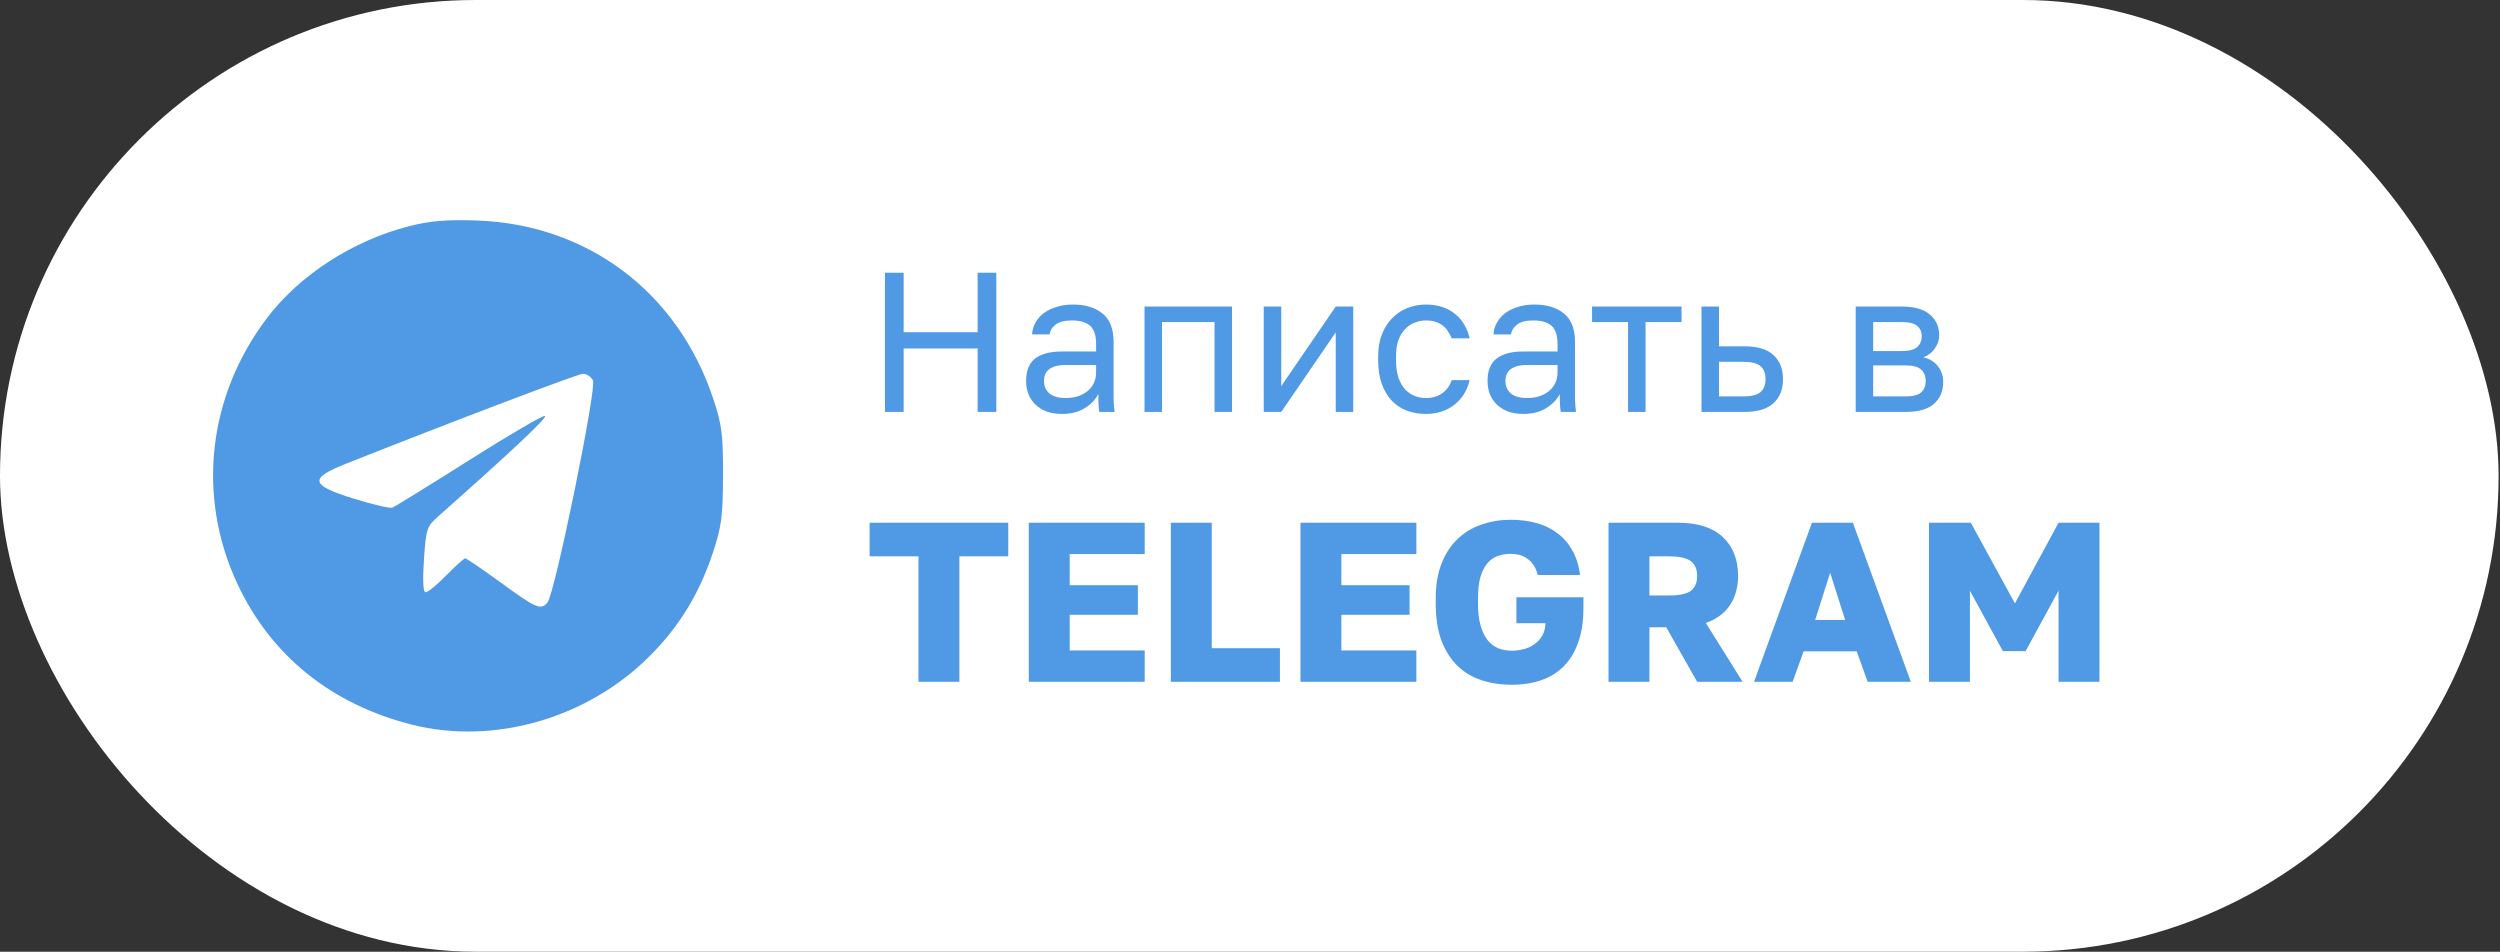
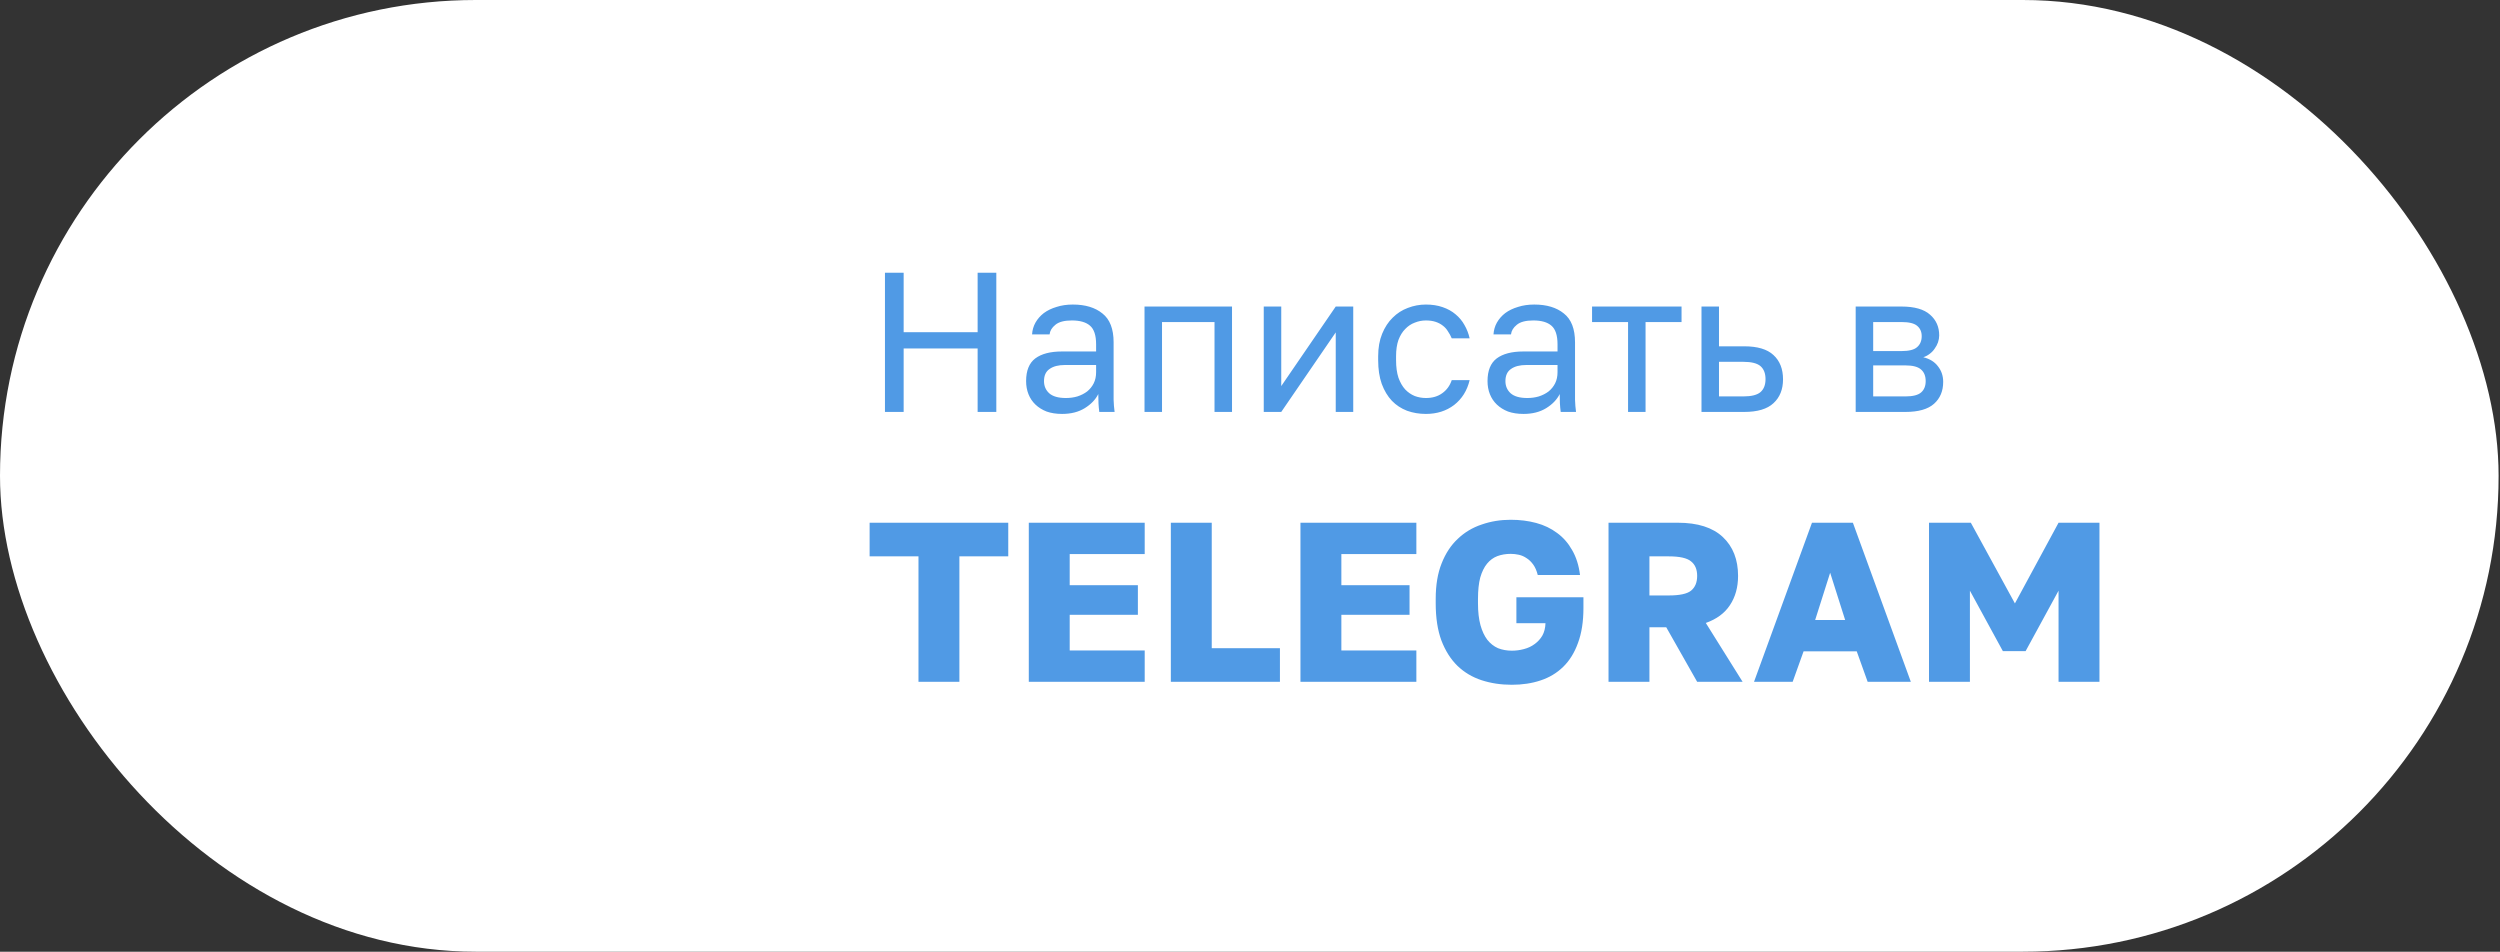
<svg xmlns="http://www.w3.org/2000/svg" width="176" height="67" viewBox="0 0 176 67" fill="none">
  <rect x="0" y="0" width="176" height="67" fill="#333333" stroke="none" />
  <rect width="175.901" height="67" rx="33.5" fill="white" />
-   <path fill-rule="evenodd" clip-rule="evenodd" d="M28.827 15.917C24.857 16.925 21.092 19.356 18.791 22.396C14.635 27.888 13.842 34.891 16.681 41.033C19.037 46.131 23.314 49.591 29.031 51.023C34.795 52.467 41.358 50.569 45.736 46.19C47.817 44.11 49.232 41.796 50.188 38.91C50.796 37.076 50.893 36.333 50.9 33.468C50.908 30.561 50.821 29.888 50.197 28.027C47.688 20.545 41.356 15.79 33.545 15.522C31.455 15.45 30.276 15.549 28.827 15.917ZM41.744 26.777C42.026 27.304 39.062 41.79 38.544 42.414C38.078 42.975 37.764 42.842 35.281 41.033C33.978 40.084 32.841 39.308 32.753 39.308C32.666 39.308 32.067 39.845 31.422 40.502C30.777 41.159 30.125 41.697 29.972 41.697C29.788 41.697 29.745 40.921 29.846 39.403C29.992 37.203 30.036 37.075 30.909 36.301C36.061 31.736 38.59 29.355 38.366 29.28C38.218 29.231 35.809 30.638 33.014 32.407C30.218 34.177 27.79 35.675 27.619 35.738C27.448 35.8 26.233 35.518 24.919 35.11C21.822 34.149 21.724 33.691 24.388 32.634C32.133 29.563 40.657 26.328 41.035 26.316C41.285 26.308 41.604 26.515 41.744 26.777Z" fill="#509AE5" />
  <path d="M62.301 19.2H63.617V23.386H68.825V19.2H70.141V29H68.825V24.534H63.617V29H62.301V19.2ZM74.772 29.14C74.361 29.14 73.997 29.084 73.68 28.972C73.372 28.851 73.11 28.687 72.896 28.482C72.681 28.277 72.518 28.034 72.406 27.754C72.294 27.474 72.238 27.166 72.238 26.83C72.238 26.093 72.452 25.561 72.882 25.234C73.32 24.907 73.946 24.744 74.758 24.744H77.166V24.24C77.166 23.605 77.021 23.167 76.732 22.924C76.452 22.681 76.027 22.56 75.458 22.56C74.926 22.56 74.538 22.663 74.296 22.868C74.053 23.064 73.918 23.288 73.89 23.54H72.658C72.676 23.241 72.756 22.966 72.896 22.714C73.045 22.453 73.241 22.229 73.484 22.042C73.736 21.855 74.034 21.711 74.38 21.608C74.725 21.496 75.108 21.44 75.528 21.44C76.405 21.44 77.1 21.65 77.614 22.07C78.136 22.481 78.398 23.157 78.398 24.1V27.11C78.398 27.502 78.398 27.847 78.398 28.146C78.407 28.435 78.43 28.72 78.468 29H77.39C77.362 28.785 77.343 28.585 77.334 28.398C77.324 28.202 77.32 27.983 77.32 27.74C77.124 28.132 76.806 28.463 76.368 28.734C75.929 29.005 75.397 29.14 74.772 29.14ZM75.038 28.02C75.327 28.02 75.598 27.983 75.85 27.908C76.111 27.824 76.34 27.707 76.536 27.558C76.732 27.399 76.886 27.208 76.998 26.984C77.11 26.76 77.166 26.499 77.166 26.2V25.696H74.968C74.51 25.696 74.151 25.789 73.89 25.976C73.628 26.153 73.498 26.438 73.498 26.83C73.498 27.175 73.619 27.46 73.862 27.684C74.114 27.908 74.506 28.02 75.038 28.02ZM80.574 21.58H86.734V29H85.502V22.672H81.806V29H80.574V21.58ZM88.968 21.58H90.2V27.18L94.036 21.58H95.268V29H94.036V23.4L90.2 29H88.968V21.58ZM100.383 29.14C99.907 29.14 99.464 29.065 99.053 28.916C98.642 28.757 98.288 28.524 97.989 28.216C97.69 27.899 97.452 27.502 97.275 27.026C97.107 26.55 97.023 25.995 97.023 25.36V25.08C97.023 24.483 97.116 23.955 97.303 23.498C97.49 23.041 97.737 22.663 98.045 22.364C98.353 22.056 98.708 21.827 99.109 21.678C99.52 21.519 99.944 21.44 100.383 21.44C100.822 21.44 101.214 21.501 101.559 21.622C101.914 21.743 102.217 21.911 102.469 22.126C102.73 22.341 102.94 22.593 103.099 22.882C103.267 23.171 103.388 23.484 103.463 23.82H102.203C102.128 23.643 102.04 23.479 101.937 23.33C101.844 23.171 101.722 23.036 101.573 22.924C101.433 22.812 101.265 22.723 101.069 22.658C100.873 22.593 100.644 22.56 100.383 22.56C100.112 22.56 99.851 22.611 99.599 22.714C99.347 22.807 99.123 22.957 98.927 23.162C98.731 23.358 98.572 23.615 98.451 23.932C98.339 24.249 98.283 24.632 98.283 25.08V25.36C98.283 25.836 98.339 26.247 98.451 26.592C98.572 26.928 98.731 27.203 98.927 27.418C99.123 27.623 99.347 27.777 99.599 27.88C99.851 27.973 100.112 28.02 100.383 28.02C100.84 28.02 101.223 27.908 101.531 27.684C101.848 27.46 102.072 27.152 102.203 26.76H103.463C103.286 27.497 102.922 28.081 102.371 28.51C101.82 28.93 101.158 29.14 100.383 29.14ZM107.256 29.14C106.845 29.14 106.481 29.084 106.164 28.972C105.856 28.851 105.595 28.687 105.38 28.482C105.165 28.277 105.002 28.034 104.89 27.754C104.778 27.474 104.722 27.166 104.722 26.83C104.722 26.093 104.937 25.561 105.366 25.234C105.805 24.907 106.43 24.744 107.242 24.744H109.65V24.24C109.65 23.605 109.505 23.167 109.216 22.924C108.936 22.681 108.511 22.56 107.942 22.56C107.41 22.56 107.023 22.663 106.78 22.868C106.537 23.064 106.402 23.288 106.374 23.54H105.142C105.161 23.241 105.24 22.966 105.38 22.714C105.529 22.453 105.725 22.229 105.968 22.042C106.22 21.855 106.519 21.711 106.864 21.608C107.209 21.496 107.592 21.44 108.012 21.44C108.889 21.44 109.585 21.65 110.098 22.07C110.621 22.481 110.882 23.157 110.882 24.1V27.11C110.882 27.502 110.882 27.847 110.882 28.146C110.891 28.435 110.915 28.72 110.952 29H109.874C109.846 28.785 109.827 28.585 109.818 28.398C109.809 28.202 109.804 27.983 109.804 27.74C109.608 28.132 109.291 28.463 108.852 28.734C108.413 29.005 107.881 29.14 107.256 29.14ZM107.522 28.02C107.811 28.02 108.082 27.983 108.334 27.908C108.595 27.824 108.824 27.707 109.02 27.558C109.216 27.399 109.37 27.208 109.482 26.984C109.594 26.76 109.65 26.499 109.65 26.2V25.696H107.452C106.995 25.696 106.635 25.789 106.374 25.976C106.113 26.153 105.982 26.438 105.982 26.83C105.982 27.175 106.103 27.46 106.346 27.684C106.598 27.908 106.99 28.02 107.522 28.02ZM114.615 22.672H112.081V21.58H118.381V22.672H115.847V29H114.615V22.672ZM119.785 21.58H121.017V24.38H122.795C123.728 24.38 124.414 24.585 124.853 24.996C125.301 25.407 125.525 25.976 125.525 26.704C125.525 27.413 125.301 27.973 124.853 28.384C124.414 28.795 123.728 29 122.795 29H119.785V21.58ZM122.725 27.908C123.303 27.908 123.709 27.805 123.943 27.6C124.176 27.395 124.293 27.091 124.293 26.69C124.293 26.289 124.176 25.985 123.943 25.78C123.709 25.575 123.303 25.472 122.725 25.472H121.017V27.908H122.725ZM130.64 21.58H133.86C134.775 21.58 135.447 21.771 135.876 22.154C136.305 22.527 136.52 23.013 136.52 23.61C136.52 23.769 136.492 23.932 136.436 24.1C136.38 24.259 136.301 24.408 136.198 24.548C136.105 24.688 135.988 24.809 135.848 24.912C135.717 25.015 135.568 25.094 135.4 25.15C135.857 25.262 136.203 25.477 136.436 25.794C136.679 26.102 136.8 26.466 136.8 26.886C136.8 27.53 136.585 28.043 136.156 28.426C135.727 28.809 135.055 29 134.14 29H130.64V21.58ZM134.14 27.908C134.663 27.908 135.031 27.815 135.246 27.628C135.461 27.441 135.568 27.175 135.568 26.83C135.568 26.475 135.461 26.205 135.246 26.018C135.031 25.822 134.663 25.724 134.14 25.724H131.872V27.908H134.14ZM133.86 24.716C134.392 24.716 134.761 24.623 134.966 24.436C135.181 24.249 135.288 23.993 135.288 23.666C135.288 23.358 135.181 23.115 134.966 22.938C134.761 22.761 134.392 22.672 133.86 22.672H131.872V24.716H133.86ZM64.661 39.168H61.221V36.8H70.981V39.168H67.541V48H64.661V39.168ZM72.427 36.8H80.587V39.008H75.307V41.2H80.107V43.28H75.307V45.792H80.587V48H72.427V36.8ZM82.427 36.8H85.307V45.632H90.107V48H82.427V36.8ZM91.552 36.8H99.712V39.008H94.432V41.2H99.232V43.28H94.432V45.792H99.712V48H91.552V36.8ZM106.434 48.208C105.666 48.208 104.957 48.101 104.306 47.888C103.655 47.675 103.09 47.339 102.61 46.88C102.13 46.411 101.751 45.813 101.474 45.088C101.207 44.363 101.074 43.493 101.074 42.48V42.16C101.074 41.189 101.213 40.357 101.49 39.664C101.767 38.96 102.146 38.384 102.626 37.936C103.106 37.477 103.666 37.141 104.306 36.928C104.946 36.704 105.629 36.592 106.354 36.592C106.994 36.592 107.591 36.667 108.146 36.816C108.701 36.965 109.191 37.2 109.618 37.52C110.045 37.829 110.397 38.229 110.674 38.72C110.962 39.211 111.149 39.797 111.234 40.48H108.258C108.183 40.181 108.077 39.936 107.938 39.744C107.799 39.552 107.645 39.403 107.474 39.296C107.303 39.179 107.122 39.099 106.93 39.056C106.738 39.013 106.546 38.992 106.354 38.992C106.013 38.992 105.698 39.045 105.41 39.152C105.133 39.259 104.893 39.435 104.69 39.68C104.487 39.925 104.327 40.251 104.21 40.656C104.103 41.061 104.05 41.563 104.05 42.16V42.48C104.05 43.077 104.109 43.589 104.226 44.016C104.343 44.432 104.503 44.773 104.706 45.04C104.919 45.307 105.17 45.504 105.458 45.632C105.757 45.749 106.082 45.808 106.434 45.808C106.722 45.808 107.005 45.771 107.282 45.696C107.57 45.621 107.821 45.504 108.034 45.344C108.258 45.184 108.439 44.987 108.578 44.752C108.717 44.507 108.791 44.213 108.802 43.872H106.754V42.048H111.474V42.8C111.474 43.76 111.346 44.581 111.09 45.264C110.845 45.947 110.498 46.507 110.05 46.944C109.602 47.381 109.069 47.701 108.45 47.904C107.842 48.107 107.17 48.208 106.434 48.208ZM113.24 36.8H118.12C119.517 36.8 120.573 37.136 121.288 37.808C122.002 38.48 122.36 39.392 122.36 40.544C122.36 41.344 122.168 42.032 121.784 42.608C121.41 43.173 120.845 43.589 120.088 43.856L122.68 48H119.48L117.304 44.16H116.12V48H113.24V36.8ZM117.48 41.92C118.248 41.92 118.77 41.808 119.048 41.584C119.336 41.349 119.48 41.003 119.48 40.544C119.48 40.085 119.336 39.744 119.048 39.52C118.77 39.285 118.248 39.168 117.48 39.168H116.12V41.92H117.48ZM130.715 45.856H126.971L126.203 48H123.483L127.563 36.8H130.443L134.523 48H131.483L130.715 45.856ZM127.787 43.648H129.899L128.843 40.32L127.787 43.648ZM135.802 36.8H138.746L141.85 42.48L144.922 36.8H147.802V48H144.922V41.584L142.602 45.84H141.002L138.682 41.584V48H135.802V36.8Z" fill="#509AE5" />
</svg>